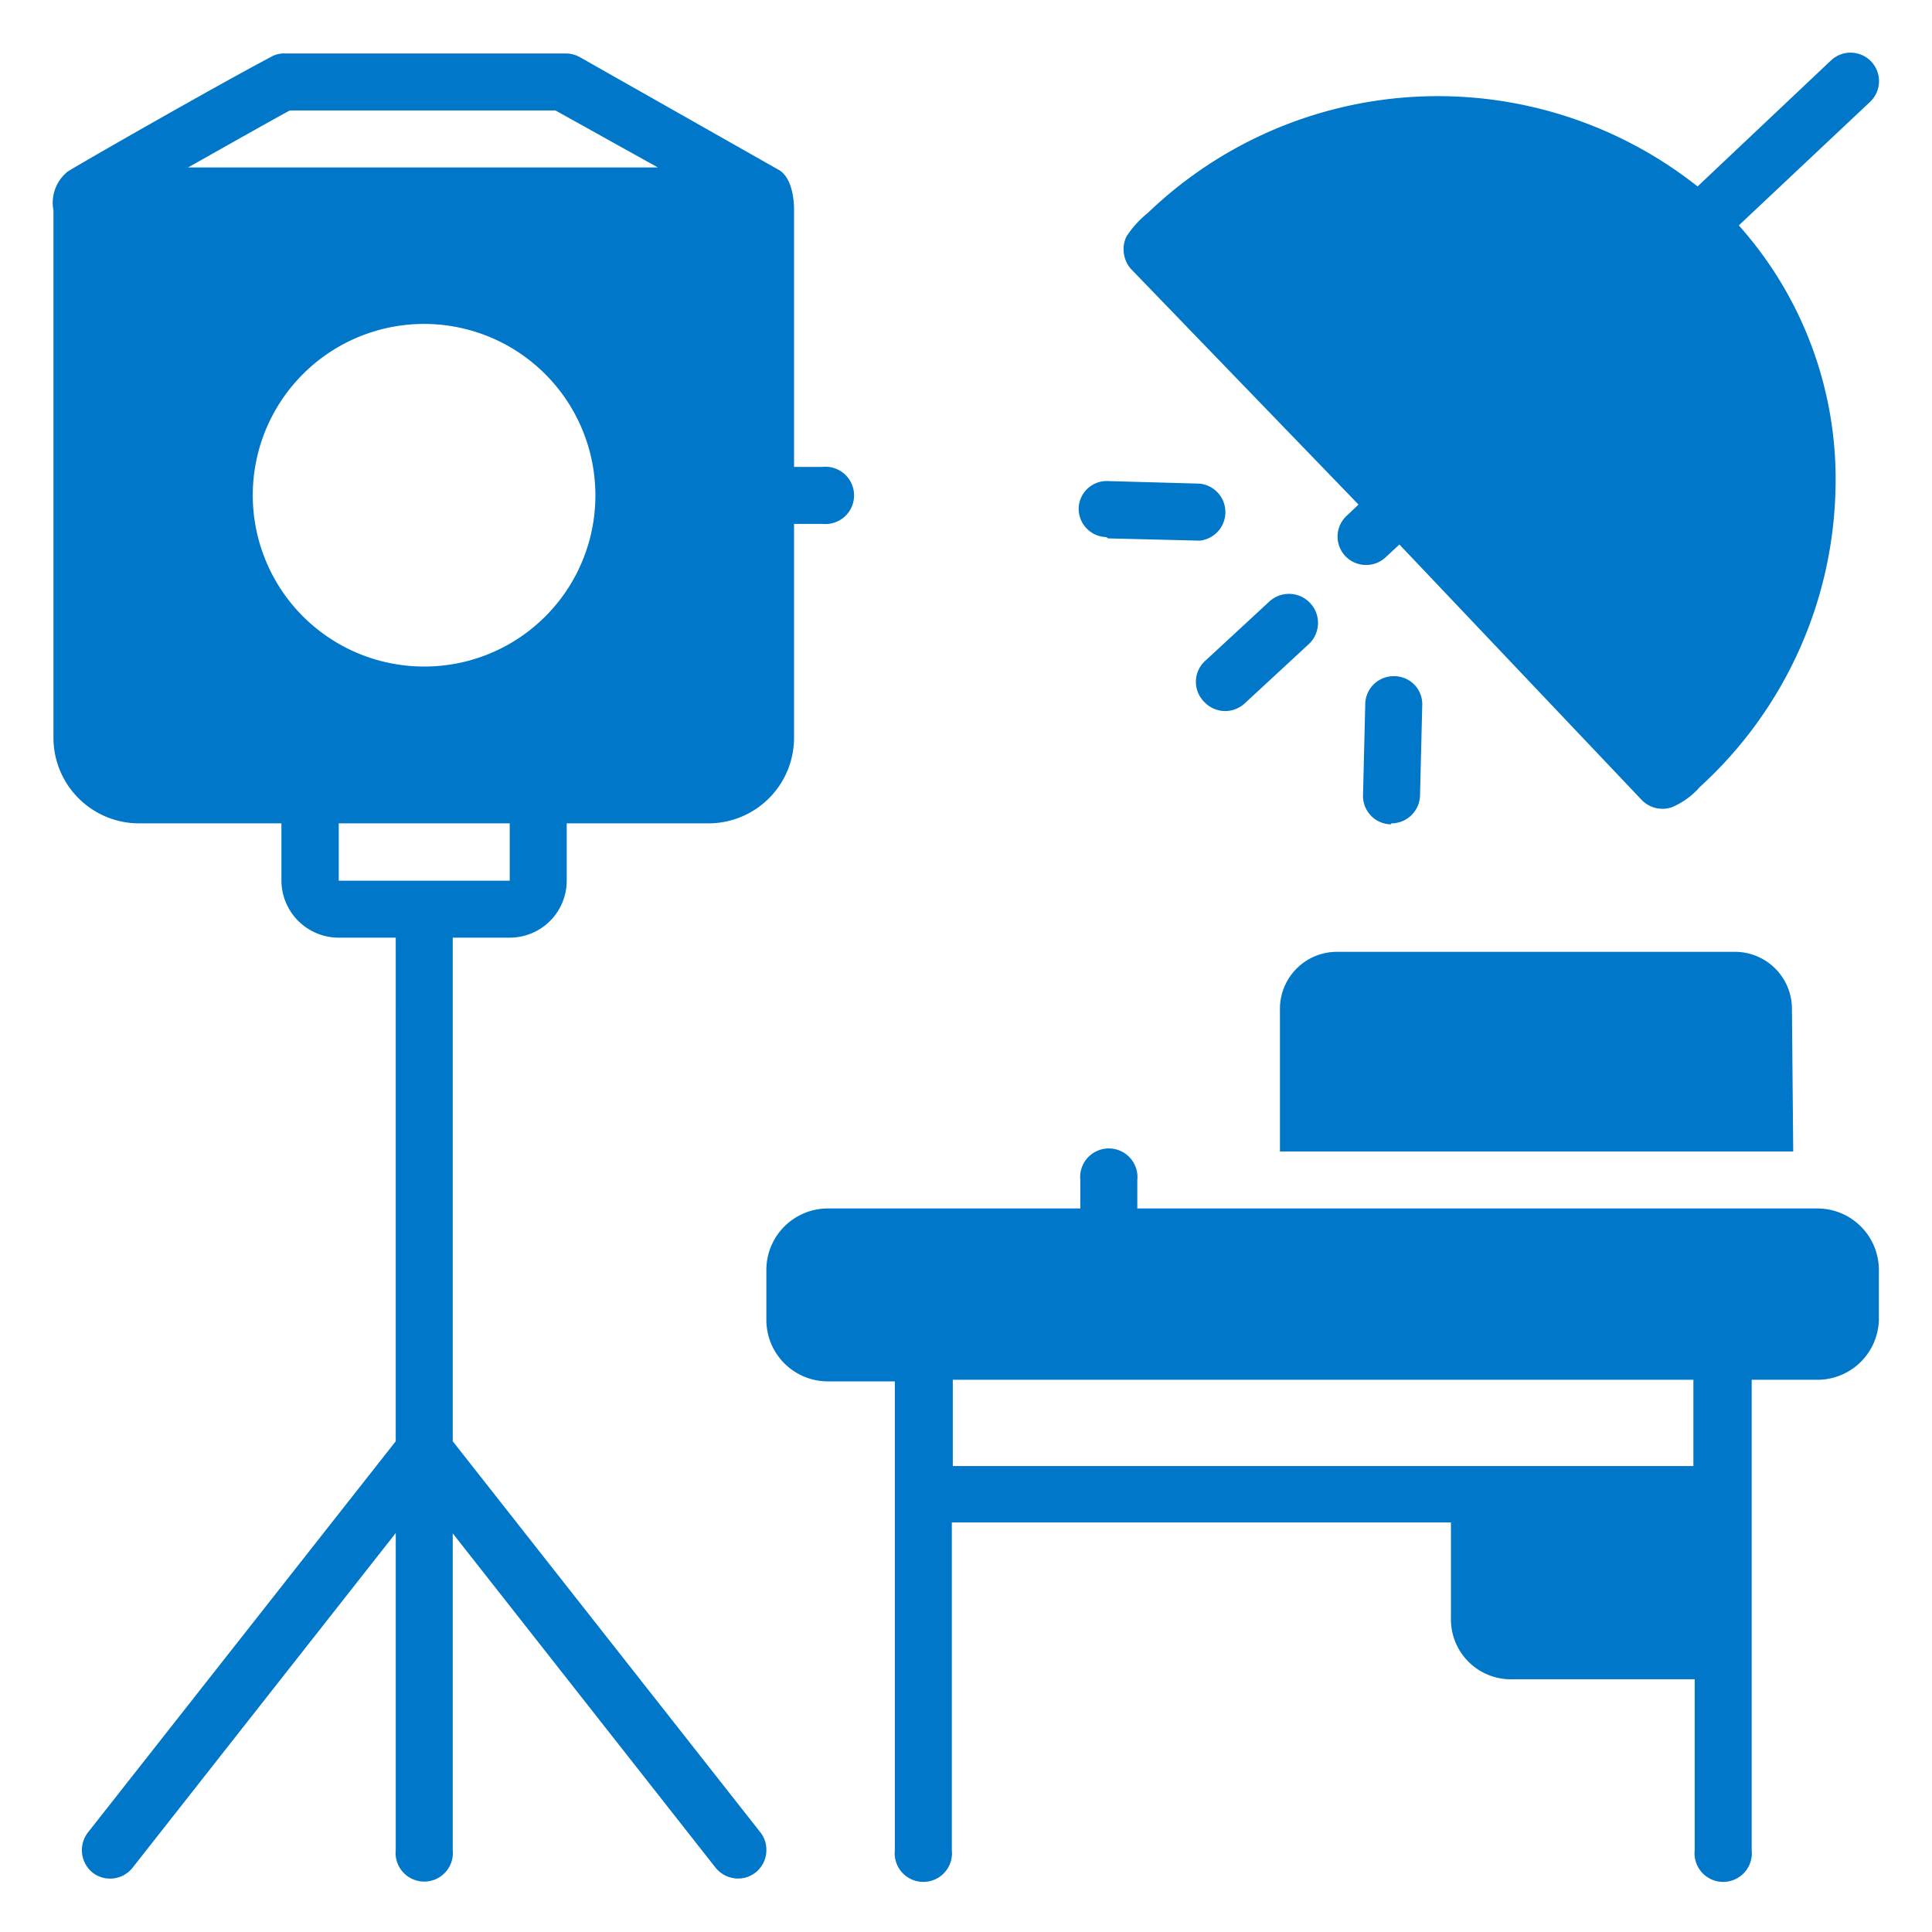
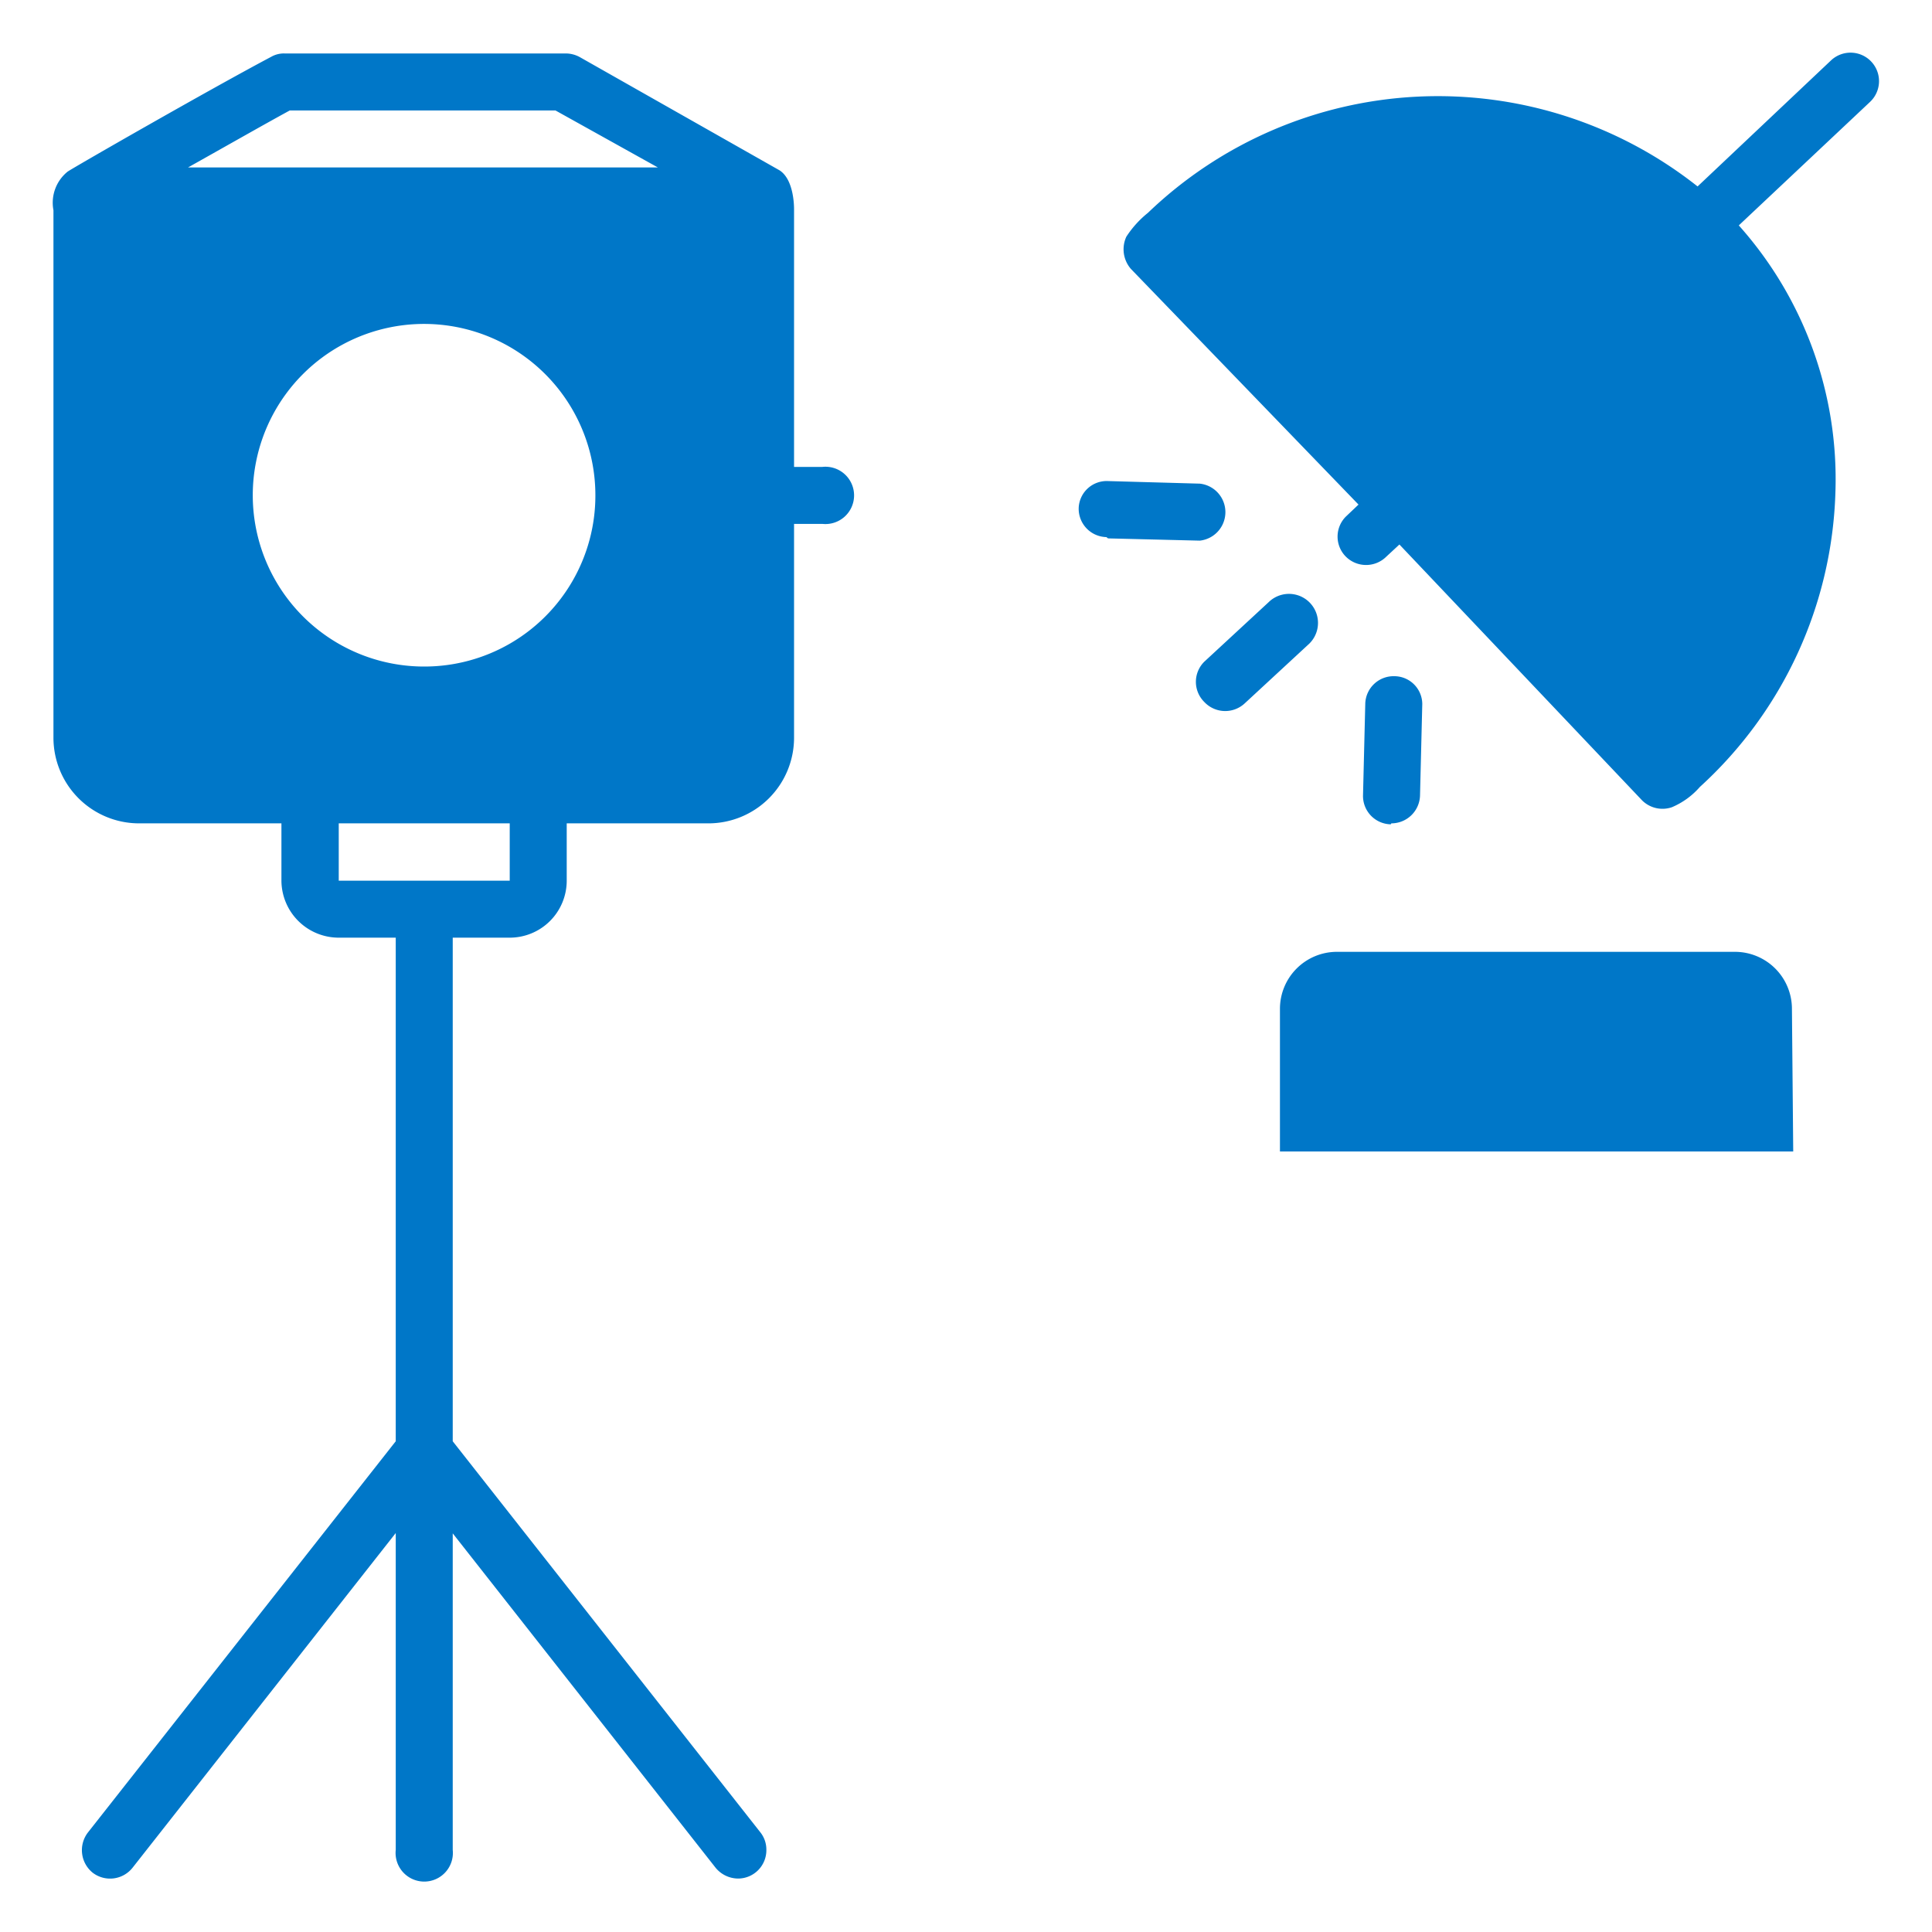
<svg xmlns="http://www.w3.org/2000/svg" id="studio" width="60" height="60" viewBox="0 0 60 60">
  <defs>
    <style>
      .cls-1 {
        fill: #0077c8;
      }
    </style>
  </defs>
  <g>
    <path class="cls-1" d="M35.65,6.61a3.15,3.15,0,0,0-.67.74.93.93,0,0,0,.14,1l7.07,7.32-.39.37a.88.88,0,0,0,0,1.25h0a.89.89,0,0,0,1.25,0l.41-.38L51,24.86a.9.9,0,0,0,.92.21,2.38,2.38,0,0,0,.87-.63A12.89,12.89,0,0,0,57,15.3,11.83,11.83,0,0,0,54,7l4.07-3.83a.88.88,0,0,0-1.2-1.3h0L52.72,5.79a13,13,0,0,0-17.07.82ZM34.41,16.72l2.85.07h0a.89.89,0,0,0,0-1.77l-2.85-.08a.87.87,0,0,0-.91.83v0a.88.88,0,0,0,.86.91Zm8.8,8.85a.89.89,0,0,0,.89-.86l.07-2.85A.87.87,0,0,0,43.3,21a.88.88,0,0,0-.9.84l-.07,2.85a.88.88,0,0,0,.86.91h0Zm-4.55-3.73,2-1.85A.88.88,0,0,0,39.4,18.7l-2,1.85a.88.88,0,0,0,0,1.25A.89.89,0,0,0,38.66,21.84Zm-37,1.08a2.66,2.66,0,0,0,2.66,2.65H8.74v1.78a1.78,1.78,0,0,0,1.77,1.77h1.78V44.76L2.73,56.91a.9.9,0,0,0,.15,1.25A.89.89,0,0,0,4.12,58l8.17-10.39v9.84a.89.89,0,1,0,1.77,0V47.62L22.22,58a.91.91,0,0,0,.7.34.88.88,0,0,0,.88-.89.86.86,0,0,0-.19-.55L14.06,44.76V29.12h1.77a1.77,1.77,0,0,0,1.77-1.77h0V25.57H22a2.66,2.66,0,0,0,2.66-2.65V16.27h.88a.89.89,0,1,0,0-1.77h-.88v-8c0-.08,0-.92-.45-1.21L18,1.77a.92.92,0,0,0-.43-.11H8.83a.79.79,0,0,0-.4.1c-1.89,1-6.16,3.45-6.33,3.57a1.24,1.24,0,0,0-.44,1.2Zm14.17,4.43H10.52V25.57h5.31ZM13.17,20.7a5.32,5.32,0,1,1,5.32-5.31A5.31,5.31,0,0,1,13.17,20.7ZM9,3.43h8.25L20.43,5.2H5.84C7,4.55,8.21,3.86,9,3.43Zm46.65,27.9a1.77,1.77,0,0,0-1.77-1.77H41.52a1.77,1.77,0,0,0-1.77,1.77h0v4.43H55.69Z" />
-     <path class="cls-1" d="M56.44,37.53H35.32v-.88a.89.89,0,1,0-1.77,0v.88H25.71a1.91,1.91,0,0,0-1.91,1.9h0V41a1.91,1.91,0,0,0,1.91,1.9h2.08V57.46a.89.89,0,1,0,1.77,0V47.28h15.5v3A1.86,1.86,0,0,0,47,52.15h5.63v5.31a.89.89,0,1,0,1.77,0V42.85h2.08A1.91,1.91,0,0,0,58.35,41h0V39.43a1.91,1.91,0,0,0-1.91-1.9Zm-3.85,8h-23V42.85h23Z" />
  </g>
</svg>